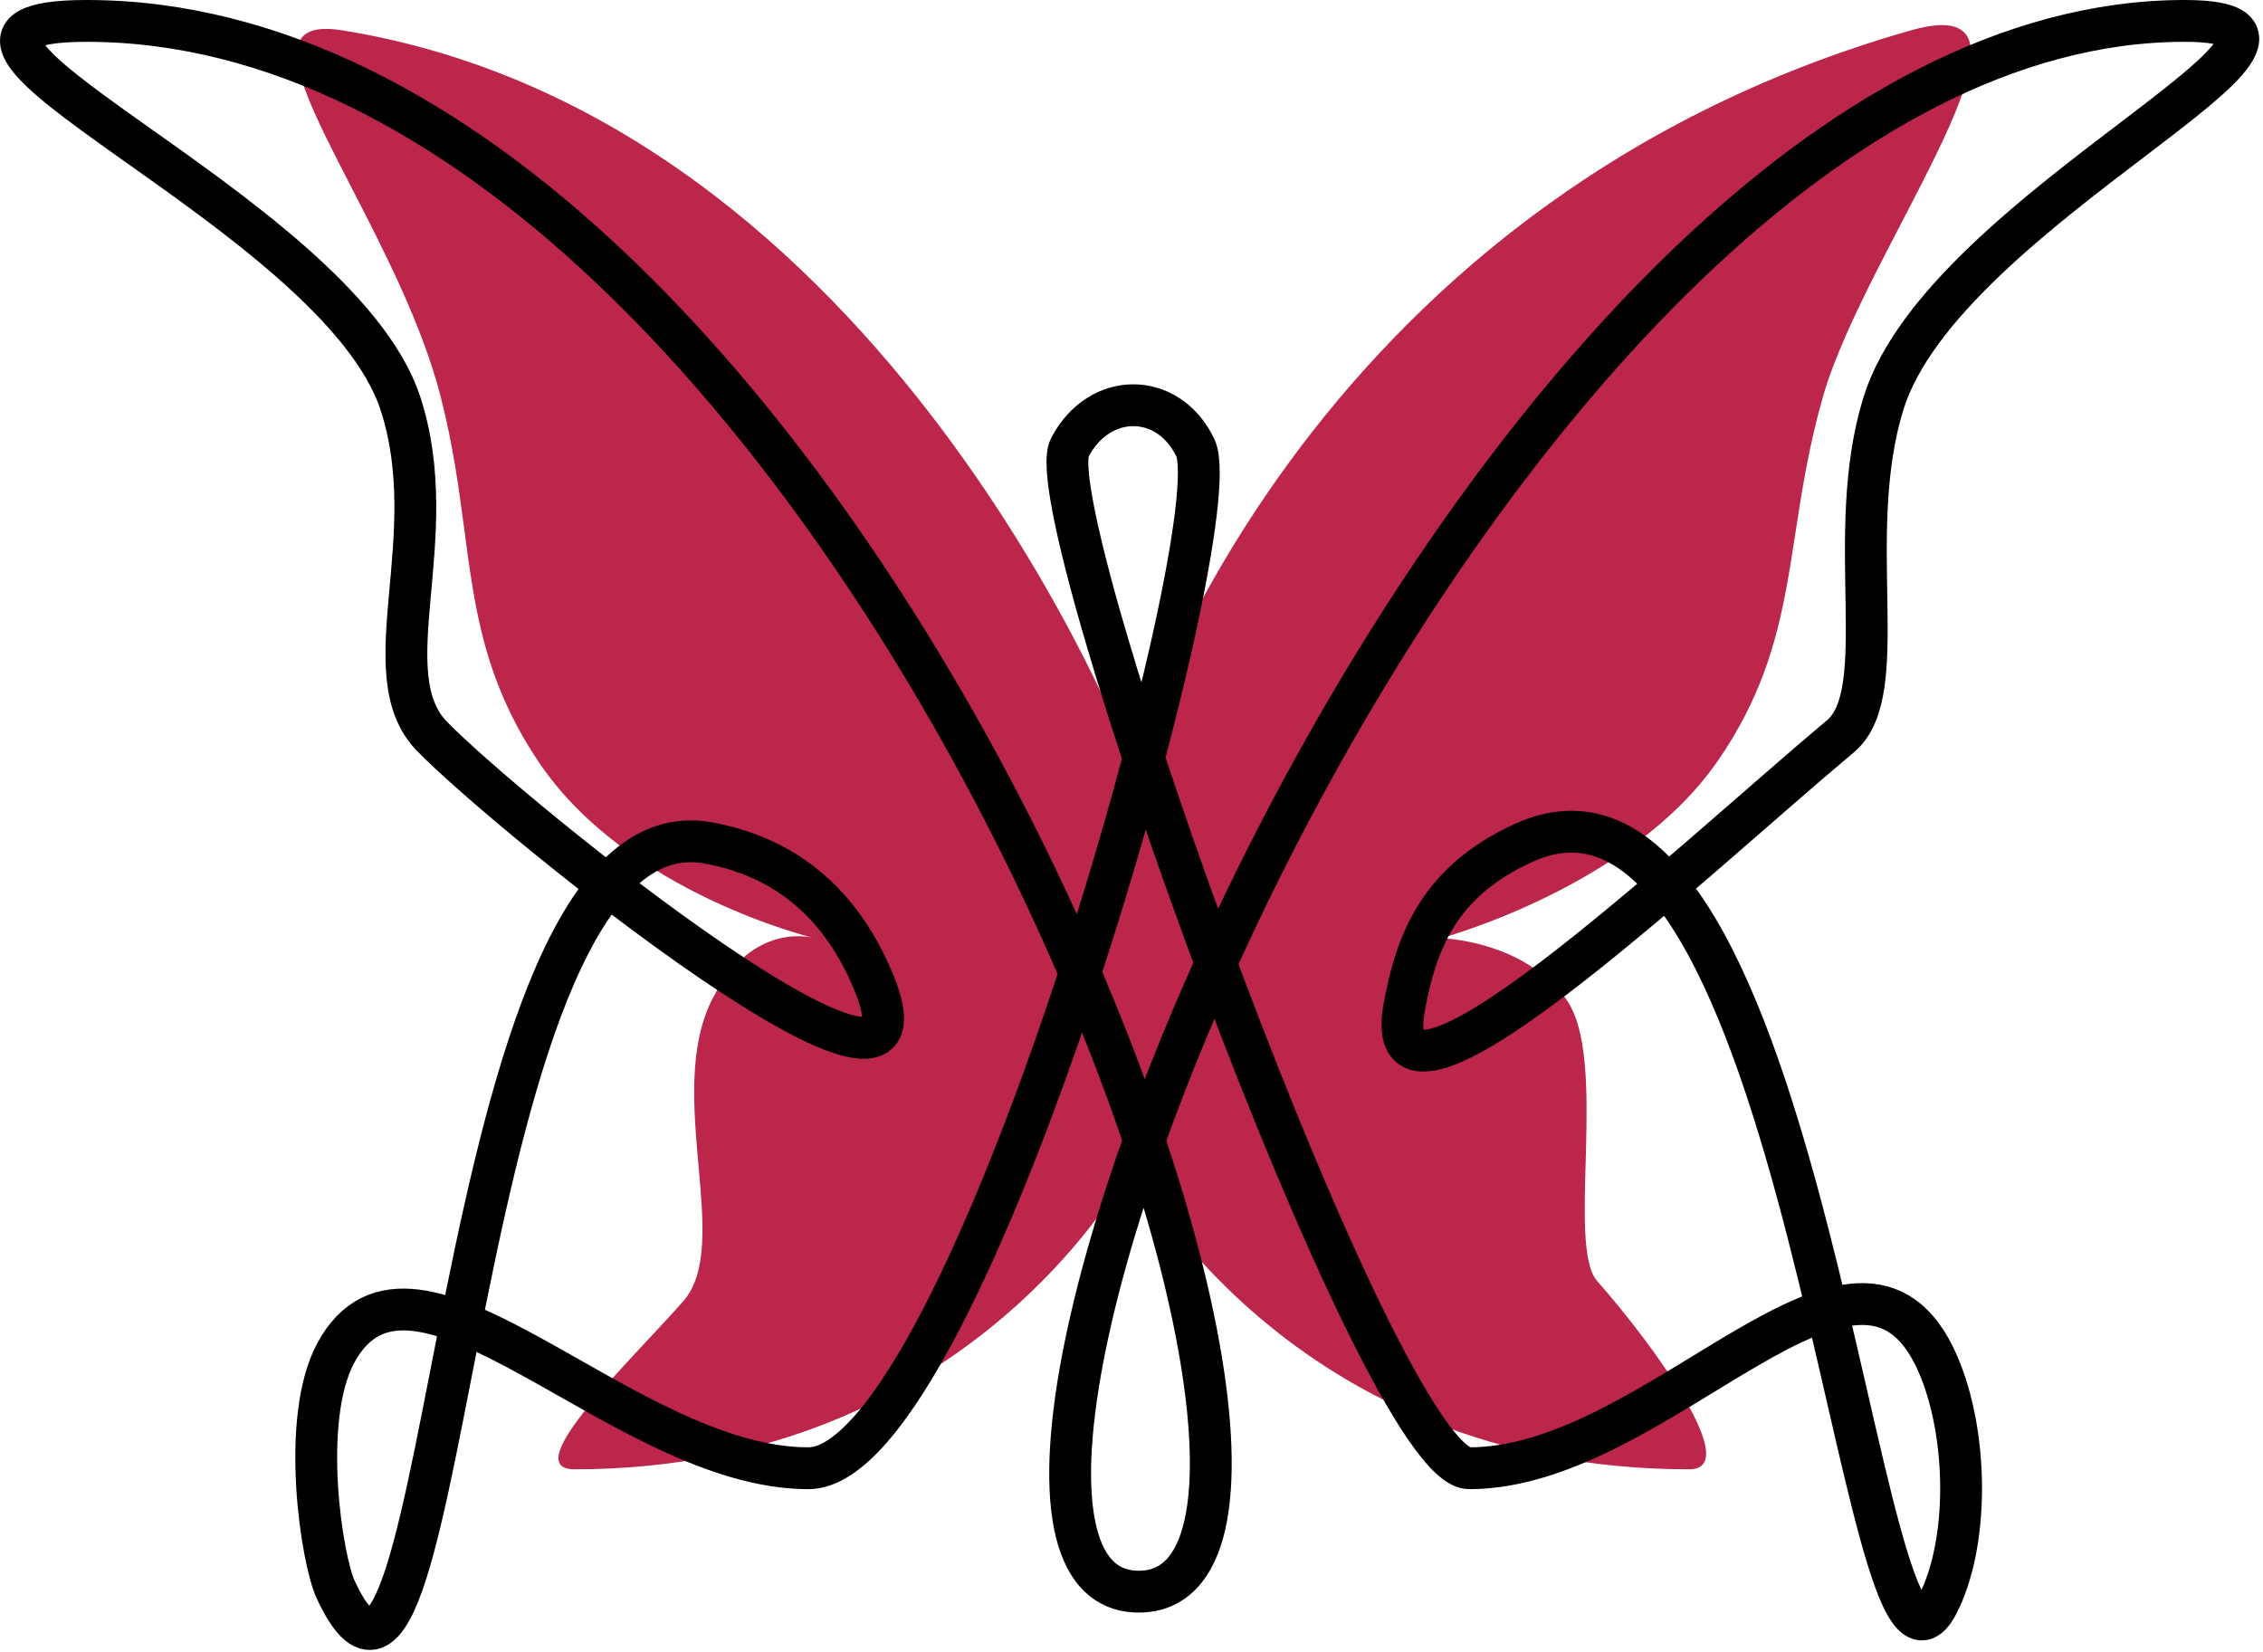
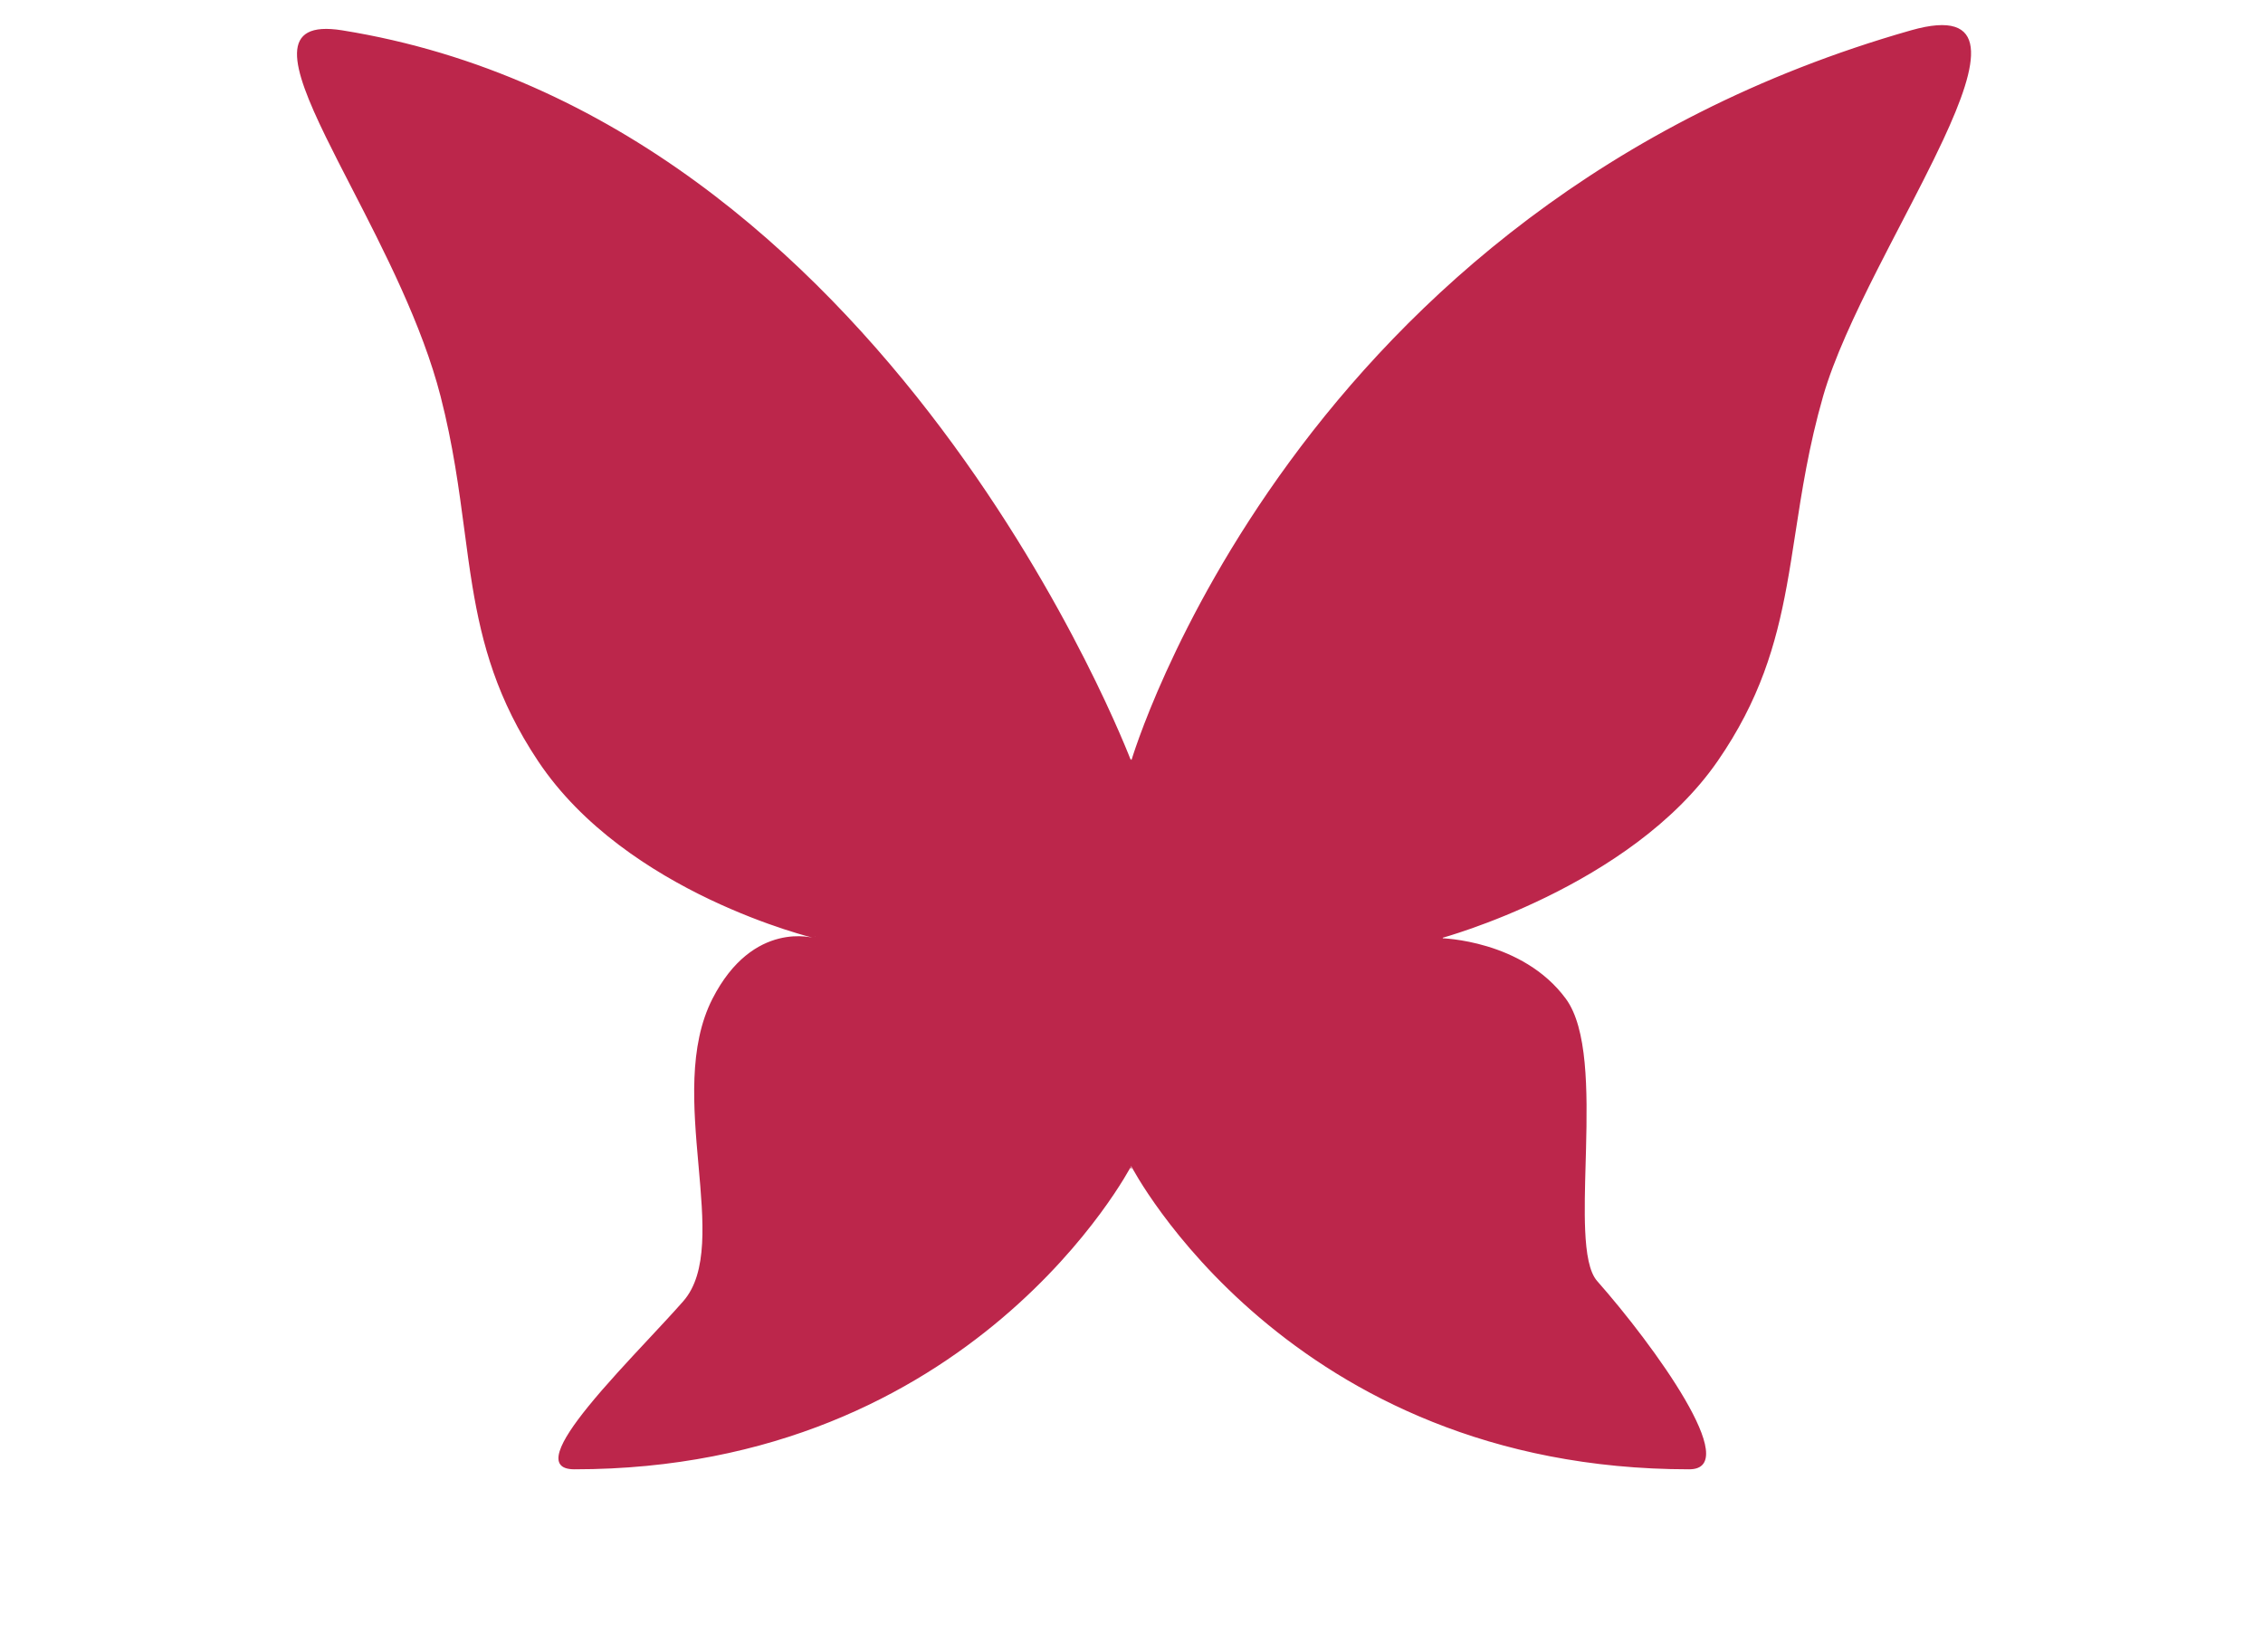
<svg xmlns="http://www.w3.org/2000/svg" width="541" height="395" viewBox="0 0 541 395" fill="none">
  <path d="M194.768 224.291C194.916 223.813 194.916 223.813 194.915 223.813L194.914 223.812L194.911 223.811L194.9 223.808L194.863 223.797C194.831 223.788 194.786 223.776 194.727 223.76C194.632 223.735 194.502 223.704 194.341 223.668C194.01 223.583 193.534 223.457 192.927 223.289C191.661 222.937 189.828 222.399 187.561 221.654C183.026 220.164 176.76 217.848 169.837 214.546C155.98 207.937 139.54 197.401 129.052 181.673C119.332 167.094 115.713 153.903 113.432 140.077C112.715 135.73 112.129 131.309 111.526 126.758C110.214 116.856 108.82 106.339 105.814 94.63C101.415 77.494 92.226 59.656 84.471 44.601C82.256 40.302 80.158 36.23 78.322 32.466C76.252 28.221 74.516 24.372 73.312 21.024C72.104 17.667 71.449 14.859 71.503 12.684C71.556 10.534 72.295 9.069 73.827 8.238C75.414 7.379 77.954 7.138 81.75 7.748C146.817 18.219 193.864 61.777 224.664 102.778C240.06 123.273 251.385 143.115 258.861 157.833C262.599 165.192 265.373 171.269 267.213 175.504C268.133 177.622 268.819 179.279 269.275 180.406C269.503 180.97 269.674 181.401 269.787 181.69C269.843 181.835 269.886 181.945 269.914 182.018L269.945 182.1L269.953 182.12L269.955 182.125C269.955 182.126 269.955 182.127 270.423 181.95L269.955 182.127L270.483 183.523L270.903 182.091L270.426 181.951C270.672 182.023 270.791 182.058 270.849 182.075C270.903 182.09 270.903 182.09 270.903 182.09L270.904 182.086L270.909 182.068L270.931 181.998C270.949 181.935 270.978 181.841 271.017 181.716C271.094 181.466 271.212 181.093 271.371 180.605C271.691 179.628 272.179 178.187 272.853 176.337C274.201 172.638 276.292 167.302 279.262 160.767C285.203 147.696 294.659 129.827 308.717 110.648C336.832 72.292 383.347 28.698 456.966 7.736C461.722 6.382 465.019 6.203 467.173 6.895C468.237 7.236 469.018 7.788 469.572 8.518C470.129 9.252 470.479 10.198 470.627 11.358C470.926 13.694 470.396 16.812 469.219 20.557C468.046 24.29 466.249 28.591 464.066 33.273C461.201 39.418 457.687 46.184 454.071 53.148C452.174 56.8 450.249 60.508 448.374 64.208C442.937 74.941 437.931 85.608 435.349 94.617C431.926 106.561 430.274 117.284 428.718 127.384C428.049 131.724 427.398 135.95 426.632 140.108C424.08 153.957 420.24 167.157 410.211 181.666C399.863 196.636 383.42 207.175 369.522 213.977C362.579 217.375 356.285 219.834 351.727 221.443C349.448 222.247 347.604 222.839 346.331 223.23C345.694 223.425 345.201 223.57 344.867 223.666C344.792 223.687 344.726 223.706 344.667 223.722C344.595 223.743 344.535 223.76 344.487 223.773L344.392 223.799L344.368 223.806L344.362 223.807L344.361 223.808C344.361 223.808 344.361 223.808 344.491 224.291L344.361 223.808L344.481 224.79L344.481 224.791L344.483 224.791L344.493 224.791L344.532 224.792C344.567 224.793 344.62 224.795 344.691 224.798C344.832 224.804 345.041 224.814 345.313 224.833C345.856 224.87 346.647 224.938 347.629 225.064C349.594 225.316 352.323 225.797 355.372 226.715C361.477 228.551 368.823 232.122 373.927 239.051C376.437 242.46 377.727 247.792 378.329 254.101C378.93 260.393 378.841 267.565 378.661 274.591C378.631 275.749 378.599 276.904 378.567 278.05C378.405 283.841 378.25 289.411 378.454 294.126C378.576 296.951 378.828 299.49 379.291 301.599C379.752 303.698 380.433 305.428 381.454 306.585C388.255 314.293 396.982 325.516 402.382 334.797C405.09 339.453 406.922 343.555 407.296 346.459C407.484 347.91 407.294 348.967 406.776 349.653C406.272 350.321 405.365 350.755 403.829 350.755C355.967 350.755 322.727 332.685 301.45 314.623C290.809 305.59 283.159 296.558 278.17 289.786C275.676 286.4 273.848 283.581 272.645 281.609C272.043 280.624 271.597 279.85 271.303 279.324C271.156 279.062 271.046 278.861 270.974 278.726C270.938 278.659 270.911 278.608 270.893 278.574L270.873 278.537L270.869 278.528L270.868 278.526C270.867 278.525 270.867 278.525 270.423 278.755M194.768 224.291C194.653 224.777 194.653 224.777 194.652 224.777L194.65 224.777L194.644 224.775L194.618 224.769L194.519 224.745C194.463 224.731 194.389 224.712 194.3 224.69C194.249 224.677 194.194 224.663 194.133 224.647C194.126 224.645 194.118 224.643 194.11 224.641C194.08 224.635 194.048 224.628 194.015 224.621C193.611 224.537 193.019 224.437 192.275 224.373C190.788 224.247 188.703 224.27 186.32 224.873C181.575 226.073 175.578 229.589 170.774 238.982C167.91 244.583 166.775 251.014 166.512 257.756C166.25 264.499 166.86 271.516 167.463 278.287L167.495 278.648C168.085 285.273 168.654 291.663 168.348 297.249C168.036 302.933 166.815 307.876 163.705 311.419C161.417 314.024 158.57 317.073 155.549 320.309C150.59 325.62 145.162 331.433 140.968 336.611C137.588 340.784 135.087 344.455 134.275 347.05C133.868 348.352 133.931 349.239 134.338 349.794C134.744 350.348 135.629 350.755 137.329 350.755C184.941 350.755 218.103 332.686 239.365 314.624C249.998 305.59 257.656 296.558 262.655 289.786C265.154 286.4 266.987 283.58 268.195 281.609C268.799 280.623 269.246 279.85 269.542 279.324C269.69 279.061 269.8 278.86 269.872 278.725C269.909 278.658 269.936 278.607 269.953 278.573L269.973 278.536L269.978 278.527L269.979 278.525C269.979 278.525 269.979 278.524 270.423 278.755M194.768 224.291L194.916 223.813L194.653 224.777L194.768 224.291ZM270.423 278.755L269.979 278.524L270.424 277.666L270.867 278.525L270.423 278.755Z" fill="#BC264B" stroke="#BC264B" />
-   <path d="M522.245 5C354.245 5 205.246 380.5 272.245 380.5C339.245 380.5 201.245 5 20.745 5C-36.755 5 80.604 50.026 95.745 96.5C106.21 128.619 88.683 161 103.245 176C121.69 195 228.245 281 208.745 234.5C202.557 219.745 191.196 205.463 169.245 201.5C106.245 190.125 108.245 440.5 80.245 380C76.864 372.694 71.745 339.352 80.245 323.5C98.745 289 148.745 351 193.245 351C231.245 351 294.638 125.471 285.745 107C279.245 93.5 262.745 93.5 255.745 107C247.608 122.693 329.746 351 351.245 351C396.976 351 444.5 283 463.245 326C470.625 342.928 470.745 369 463.245 383.5C444.366 420 432.245 170.5 364.245 201.5C343.427 210.99 338.5 226 335.745 240.5C328.62 278 403 207 440 176C452.622 165.425 440.52 128 450.245 96.5C464.745 49.534 571.399 5 522.245 5Z" stroke="black" stroke-width="10" />
</svg>